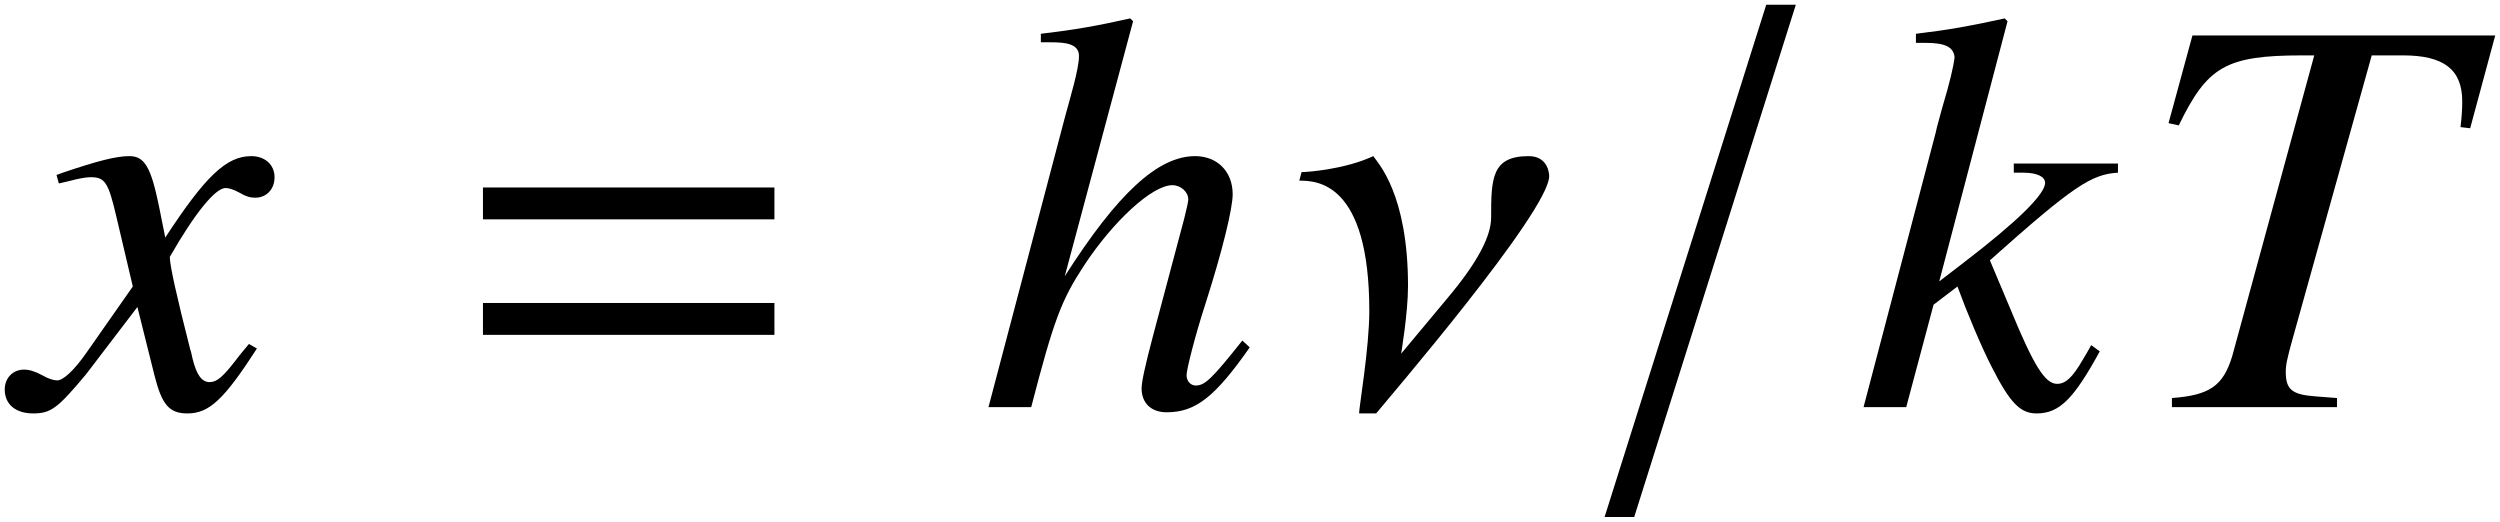
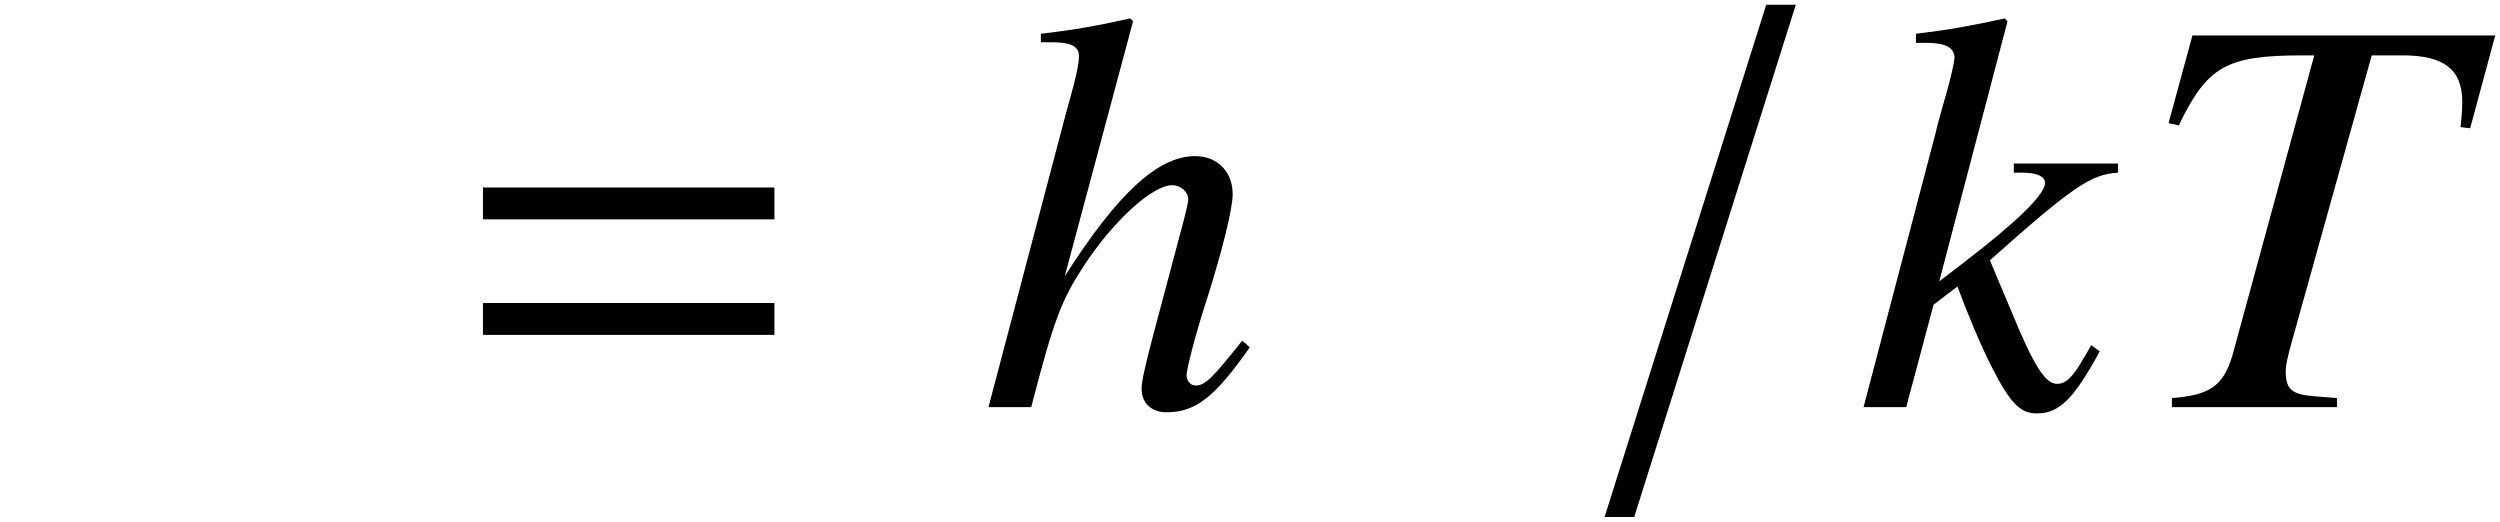
<svg xmlns="http://www.w3.org/2000/svg" xmlns:xlink="http://www.w3.org/1999/xlink" version="1.1" width="52.313pt" height="10.919pt" viewBox="50.933 60.552 52.313 10.919">
  <defs>
-     <path id="g1-61" d="M6.575-3.93V-4.597H.476V-3.93H6.575ZM6.575-1.513V-2.18H.476V-1.513H6.575Z" />
+     <path id="g1-61" d="M6.575-3.93V-4.597H.476V-3.93H6.575ZM6.575-1.513V-2.18H.476V-1.513Z" />
    <path id="g7-17" d="M5.693-1.251L5.538-1.394C4.895-.584 4.752-.453 4.562-.453C4.455-.453 4.371-.548 4.371-.667C4.371-.798 4.562-1.536 4.764-2.156C5.122-3.275 5.336-4.157 5.336-4.455C5.336-4.931 5.014-5.253 4.55-5.253C3.776-5.253 2.93-4.478 1.822-2.739L3.252-8.075L3.192-8.135C2.501-7.98 2.037-7.897 1.322-7.813V-7.635C1.382-7.635 1.453-7.635 1.525-7.635C1.822-7.635 2.12-7.611 2.12-7.349C2.12-7.075 1.93-6.455 1.834-6.098L.226 0H1.12C1.596-1.834 1.751-2.239 2.227-2.966C2.847-3.907 3.657-4.645 4.073-4.645C4.252-4.645 4.407-4.502 4.407-4.347C4.407-4.3 4.371-4.145 4.324-3.954L3.668-1.489C3.514-.905 3.43-.536 3.43-.393C3.43-.083 3.633 .107 3.954 .107C4.562 .107 4.967-.214 5.693-1.251Z" />
    <path id="g7-41" d="M7.539-7.778H1.203L.703-5.943L.917-5.896C1.513-7.122 1.894-7.361 3.502-7.361C3.585-7.361 3.668-7.361 3.752-7.361L2.037-1.072C1.846-.441 1.56-.25 .774-.191V0H4.228V-.191L3.776-.226C3.287-.262 3.156-.369 3.156-.738C3.156-.881 3.18-1 3.299-1.429L4.955-7.361H5.61C6.467-7.361 6.849-7.063 6.849-6.396C6.849-6.241 6.837-6.062 6.813-5.86L7.015-5.836L7.539-7.778Z" />
    <path id="g7-58" d="M5.11-1.167L4.931-1.298C4.871-1.191 4.812-1.084 4.752-.989C4.538-.619 4.395-.488 4.216-.488C3.966-.488 3.728-.869 3.252-2.025L2.811-3.073C4.562-4.633 4.931-4.871 5.491-4.907V-5.098H3.311V-4.907H3.502C3.799-4.907 3.966-4.824 3.966-4.693C3.966-4.455 3.383-3.883 2.263-3.025L1.751-2.632L3.18-8.075L3.121-8.135C2.418-7.98 1.965-7.897 1.263-7.813V-7.623H1.465C1.87-7.623 2.049-7.539 2.072-7.325C2.049-7.122 1.977-6.813 1.81-6.253L1.703-5.86L1.679-5.753L.167 0H1.06L1.632-2.144L2.132-2.525C2.323-2.001 2.632-1.263 2.847-.846C3.228-.095 3.442 .131 3.788 .131C4.264 .131 4.562-.167 5.11-1.167Z" />
-     <path id="g7-71" d="M4.955-1.227L4.788-1.322C4.693-1.203 4.633-1.143 4.526-1C4.252-.643 4.121-.524 3.966-.524C3.799-.524 3.692-.679 3.609-1.012C3.585-1.12 3.573-1.179 3.561-1.203C3.275-2.323 3.132-2.966 3.132-3.144C3.657-4.061 4.085-4.586 4.3-4.586C4.371-4.586 4.478-4.55 4.586-4.49C4.728-4.407 4.812-4.383 4.919-4.383C5.157-4.383 5.324-4.562 5.324-4.812C5.324-5.074 5.122-5.253 4.836-5.253C4.312-5.253 3.871-4.824 3.037-3.549L2.906-4.204C2.739-5.014 2.608-5.253 2.287-5.253C2.013-5.253 1.632-5.157 .893-4.907L.762-4.859L.81-4.681L1.012-4.728C1.239-4.788 1.382-4.812 1.477-4.812C1.775-4.812 1.846-4.705 2.013-3.99L2.358-2.525L1.382-1.131C1.131-.774 .905-.56 .774-.56C.703-.56 .584-.596 .465-.667C.31-.75 .191-.786 .083-.786C-.155-.786-.322-.607-.322-.369C-.322-.06-.095 .131 .274 .131S.786 .024 1.382-.691L2.454-2.096L2.811-.667C2.966-.048 3.121 .131 3.502 .131C3.954 .131 4.264-.155 4.955-1.227Z" />
-     <path id="g7-97" d="M5.503-4.836C5.503-4.907 5.467-5.253 5.074-5.253C4.3-5.253 4.288-4.788 4.288-3.966C4.288-3.585 4.014-3.037 3.359-2.263L2.406-1.12C2.406-1.131 2.549-1.965 2.549-2.537C2.549-4.466 1.918-5.11 1.822-5.253C1.239-4.979 .453-4.919 .322-4.919L.274-4.74C.631-4.74 1.739-4.717 1.739-2.013C1.739-1.239 1.525 0 1.525 .131H1.882C2.084-.119 5.503-4.097 5.503-4.836Z" />
    <path id="g4-157" d="M.738 2.299H1.358L4.74-8.421H4.121L.738 2.299Z" />
  </defs>
  <g id="page1">
    <use x="51.354" y="69.072" xlink:href="#g7-71" />
    <use x="60.563" y="69.072" xlink:href="#g1-61" />
    <use x="71.391" y="69.072" xlink:href="#g7-17" />
    <use x="77.847" y="69.072" xlink:href="#g7-97" />
    <use x="83.771" y="69.072" xlink:href="#g4-157" />
    <use x="89.761" y="69.072" xlink:href="#g7-58" />
    <use x="95.607" y="69.072" xlink:href="#g7-41" />
  </g>
</svg>